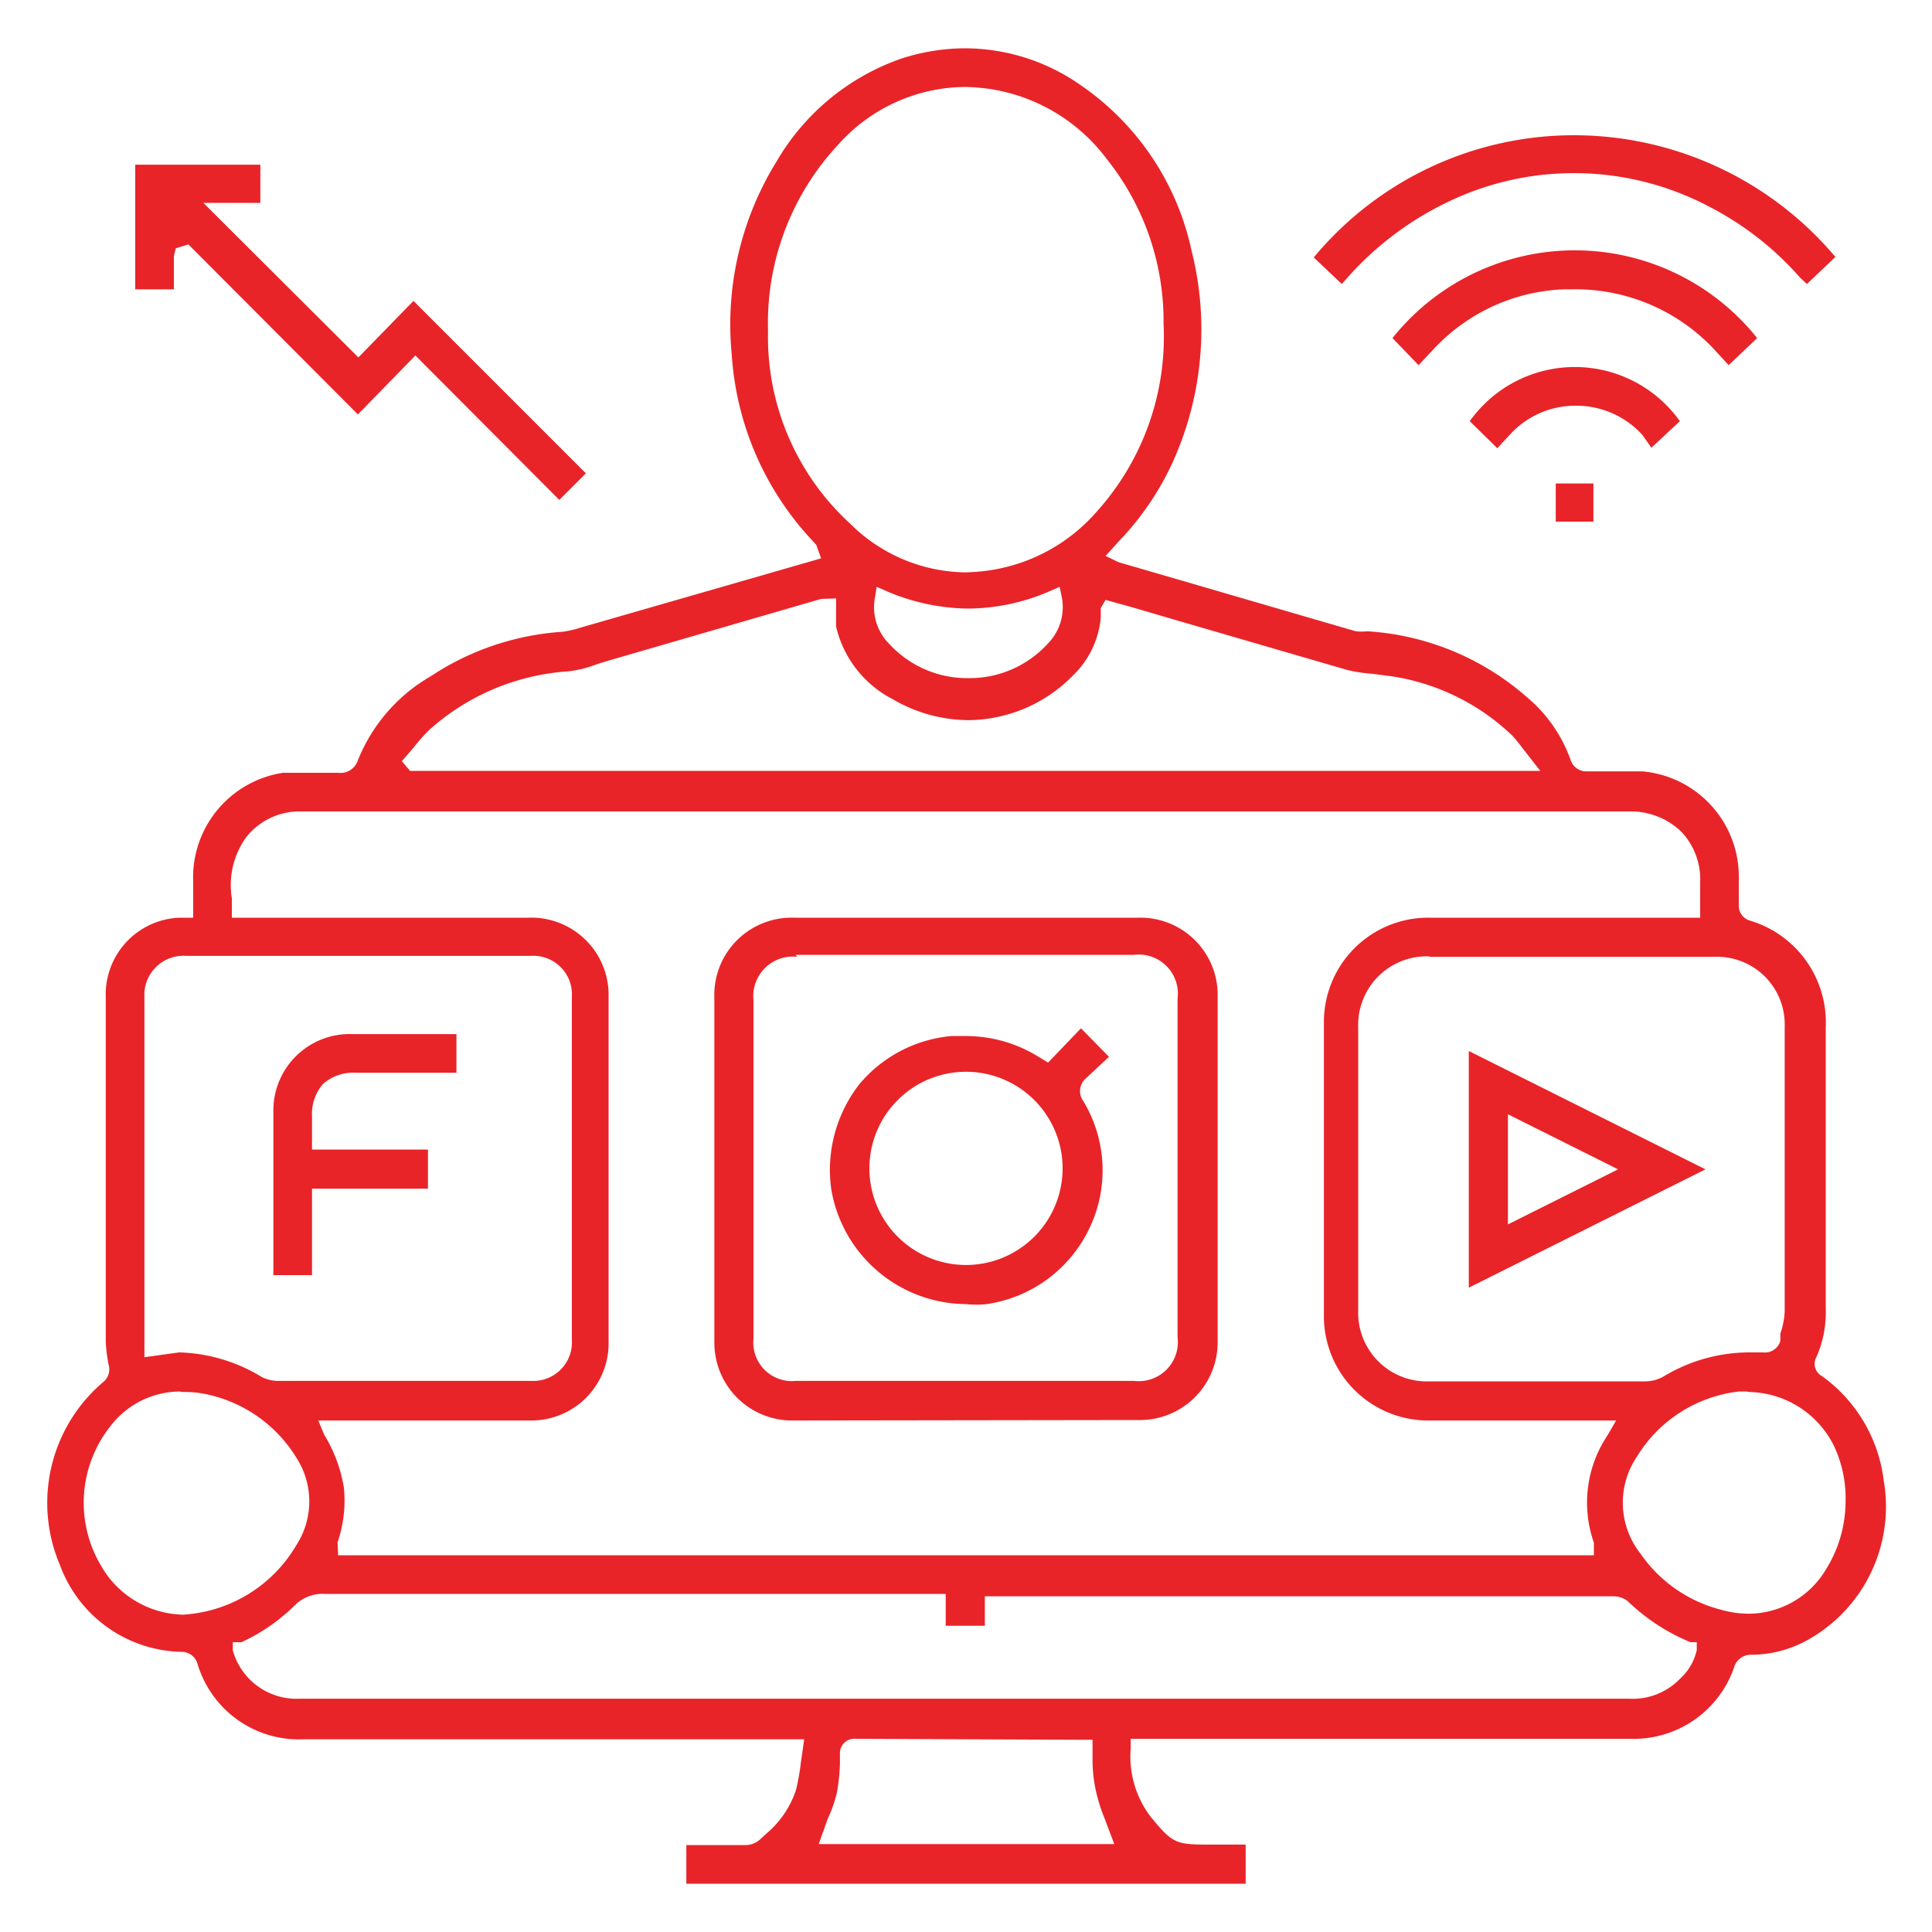
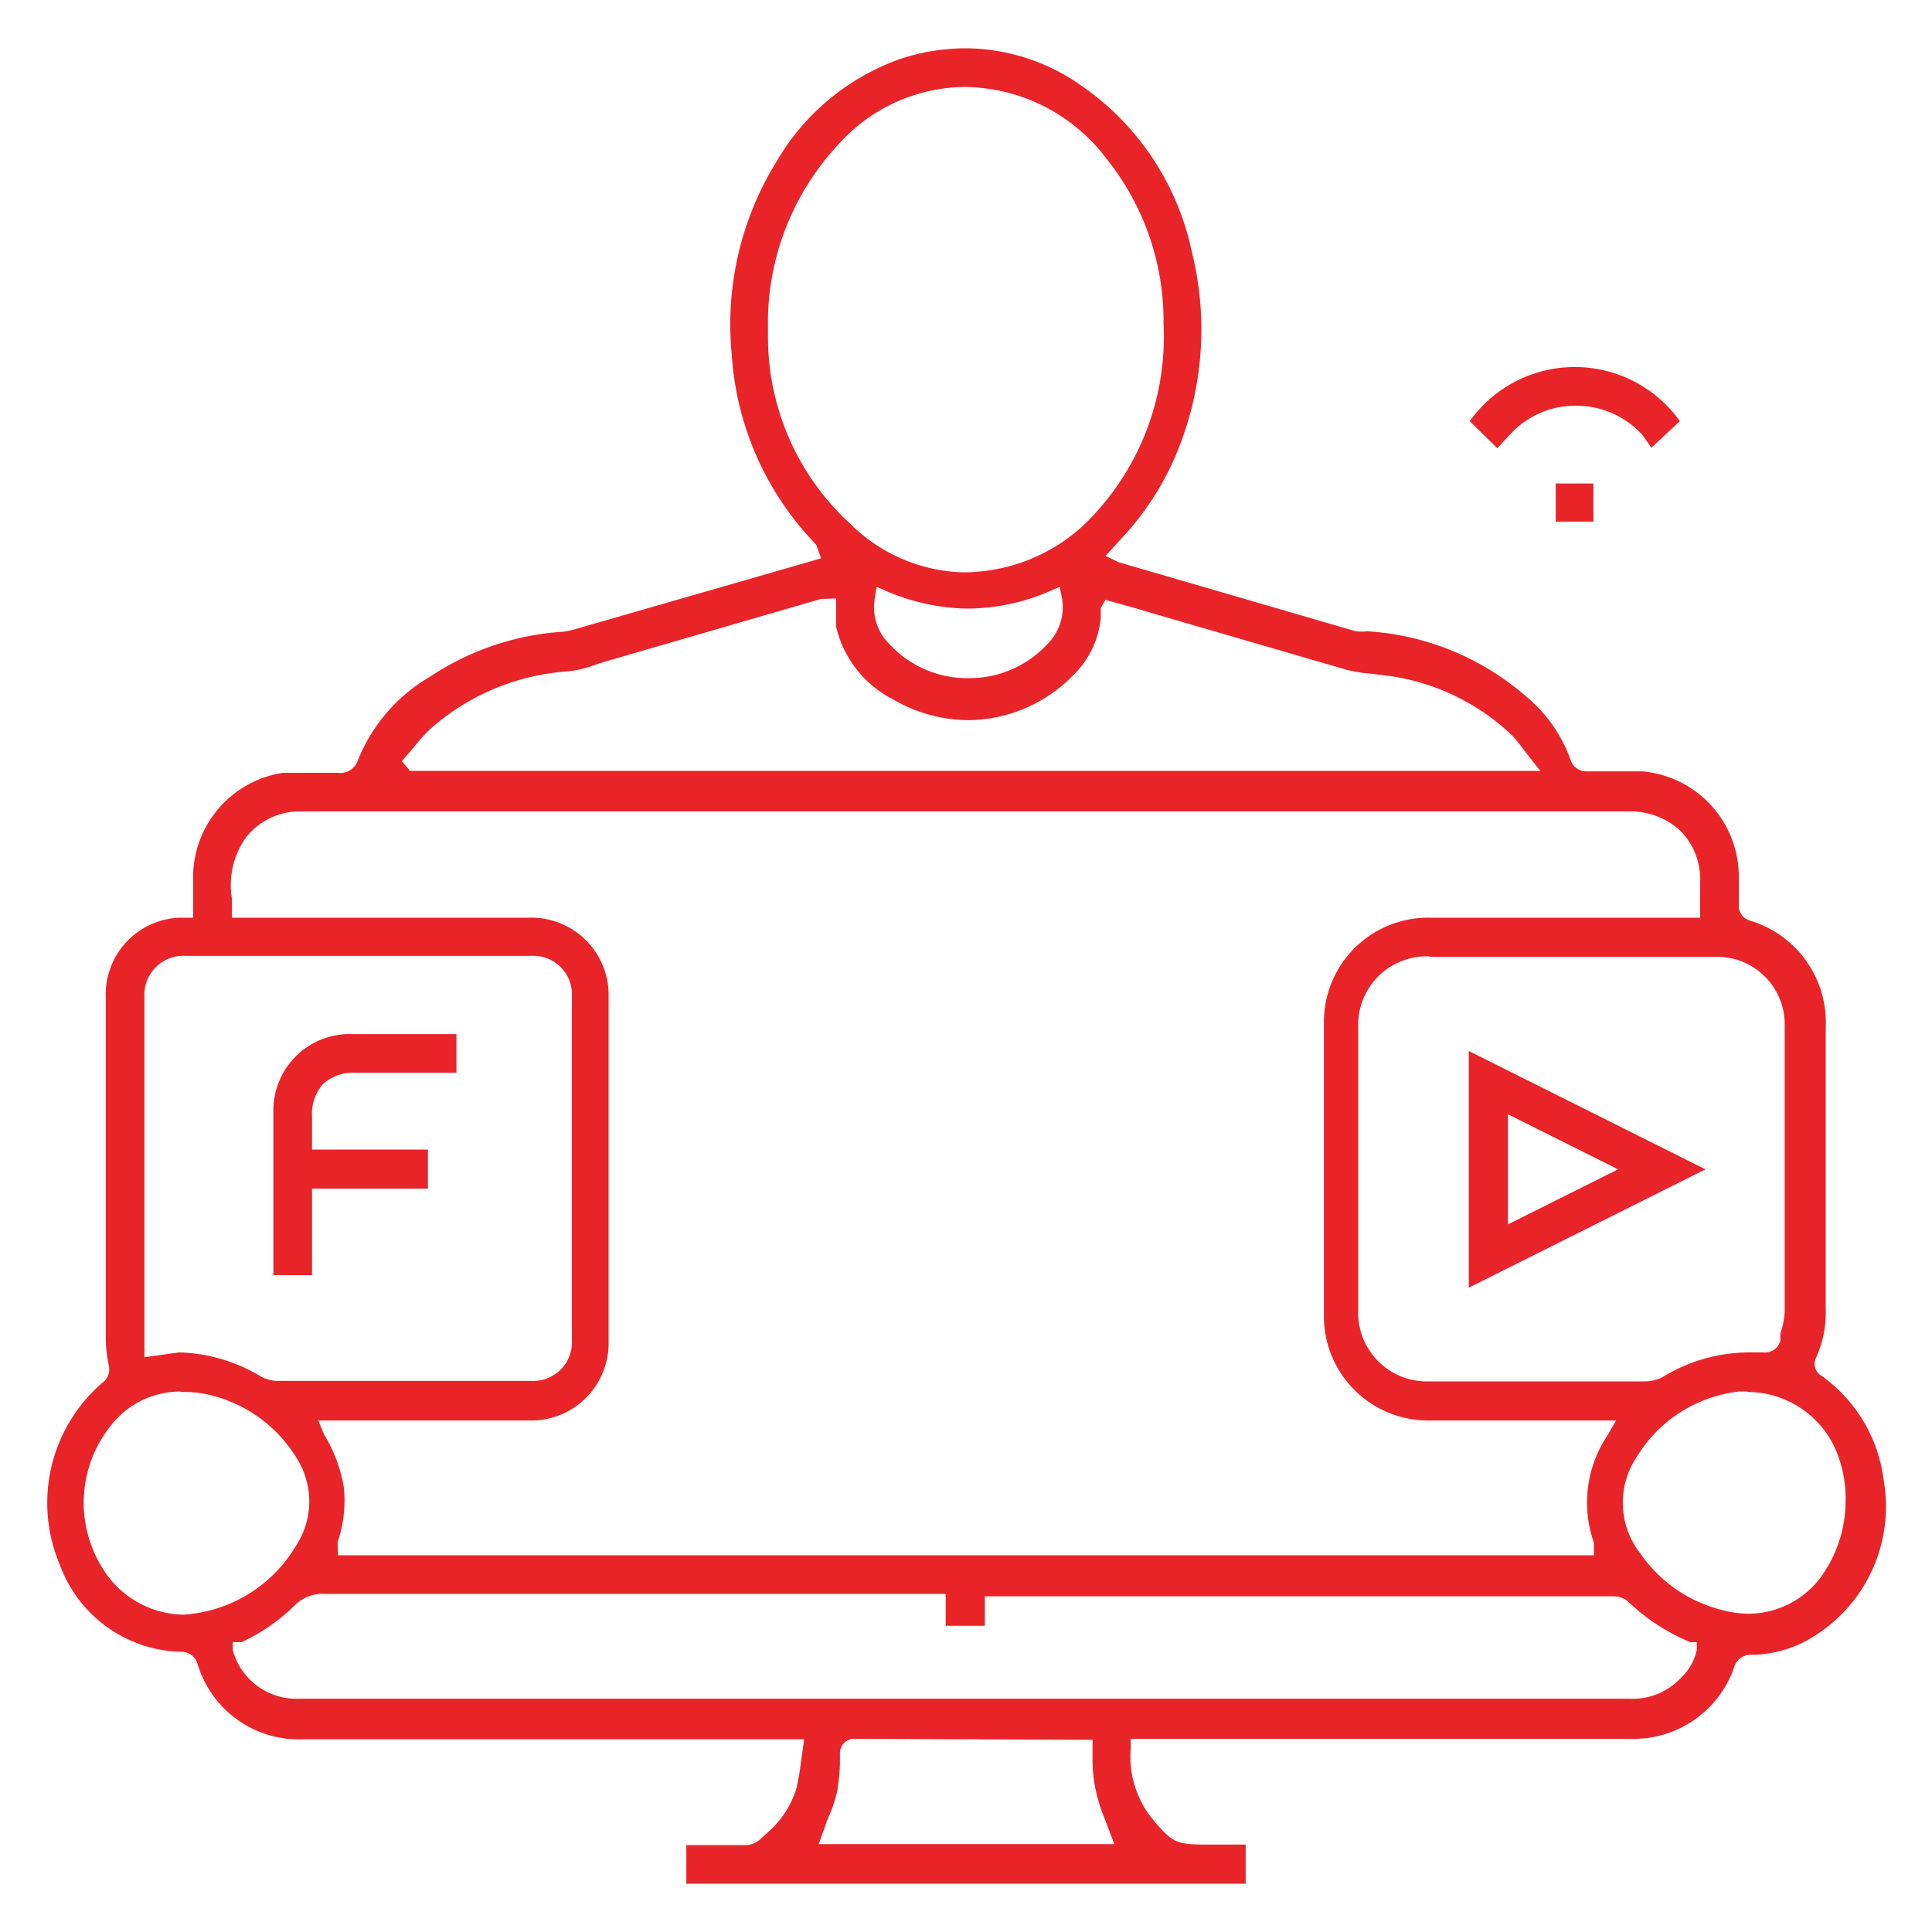
<svg xmlns="http://www.w3.org/2000/svg" id="Layer_1" data-name="Layer 1" viewBox="0 0 40 40">
  <defs>
    <style>.cls-1{fill:#e82429;}</style>
  </defs>
  <path class="cls-1" d="M14.21,39v-.8h1.24a.45.45,0,0,0,.31-.14l.11-.1a2,2,0,0,0,.61-.9,4.65,4.65,0,0,0,.1-.56l.07-.49H6.29a2.19,2.19,0,0,1-2.2-1.56.34.34,0,0,0-.31-.25A2.74,2.74,0,0,1,1.24,32.4a3.28,3.28,0,0,1,.89-3.78.34.34,0,0,0,.12-.36,3,3,0,0,1-.06-.49V20.65A1.59,1.59,0,0,1,3.71,19L4,19v-.74A2.19,2.19,0,0,1,5.86,16c.21,0,.42,0,.64,0H7a.38.38,0,0,0,.41-.26A3.52,3.52,0,0,1,8.92,14a5.6,5.6,0,0,1,2.73-.92A2.12,2.12,0,0,0,12,13L17,11.56l-.1-.28-.12-.13a6.21,6.21,0,0,1-1.63-3.81,6.41,6.41,0,0,1,.93-4,4.82,4.82,0,0,1,2.59-2.13A4.34,4.34,0,0,1,20,1a4.19,4.19,0,0,1,2.37.76,5.57,5.57,0,0,1,2.3,3.43,6.66,6.66,0,0,1-.4,4.4,5.9,5.9,0,0,1-1.09,1.6l-.29.32.27.13,4.91,1.43a1.2,1.2,0,0,0,.24,0,5.52,5.52,0,0,1,3.31,1.37,3,3,0,0,1,.9,1.3.34.34,0,0,0,.34.23H34a2.19,2.19,0,0,1,2,2.23s0,.4,0,.53a.32.32,0,0,0,.23.33,2.2,2.2,0,0,1,1.57,2.21v5.82a2.29,2.29,0,0,1-.19,1,.29.29,0,0,0,.11.4A3.12,3.12,0,0,1,39,30.65,3.16,3.16,0,0,1,37.34,34a2.42,2.42,0,0,1-1.08.26.36.36,0,0,0-.36.27A2.2,2.2,0,0,1,33.75,36H23.41v.2a2.06,2.06,0,0,0,.41,1.41c.46.56.52.58,1.22.58h.75V39Zm3.51-3a.3.3,0,0,0-.33.32v.19a4.07,4.07,0,0,1-.06.59,2.76,2.76,0,0,1-.19.55l-.19.53h6.12l-.2-.53a3.45,3.45,0,0,1-.18-.57,3,3,0,0,1-.07-.6l0-.46-.28,0Zm-11-3a.81.81,0,0,0-.62.24A3.9,3.9,0,0,1,5,34L4.82,34l0,.17a1.37,1.37,0,0,0,1.39,1H33.73a1.36,1.36,0,0,0,1.05-.41,1.13,1.13,0,0,0,.35-.6l0-.16L35,34a4.12,4.12,0,0,1-1.3-.85.48.48,0,0,0-.31-.1h-13v.61h-.81V33Zm-3-4.19a1.82,1.82,0,0,0-1.42.7,2.55,2.55,0,0,0-.2,2.92,2,2,0,0,0,1.69,1A2.92,2.92,0,0,0,6.13,32a1.67,1.67,0,0,0,0-1.83,2.88,2.88,0,0,0-1.84-1.3A2.12,2.12,0,0,0,3.78,28.82Zm32.44,0H36a2.85,2.85,0,0,0-2.11,1.35,1.7,1.7,0,0,0,.07,2,2.9,2.9,0,0,0,1.68,1.17,2.15,2.15,0,0,0,.55.08,1.87,1.87,0,0,0,1.61-.91,2.66,2.66,0,0,0,.41-1.39A2.57,2.57,0,0,0,38,30,2,2,0,0,0,36.22,28.82Zm-29.45.89a3.05,3.05,0,0,1,.41,1.1,2.68,2.68,0,0,1-.13,1.13L7,32.2H33L33,31.94a2.5,2.5,0,0,1,.28-2.22l.18-.31H29.6a2.16,2.16,0,0,1-2.19-2.13c0-.74,0-1.49,0-2.23V23.33c0-.73,0-1.46,0-2.18A2.16,2.16,0,0,1,29.62,19H35.2v-.74a1.43,1.43,0,0,0-.4-1.05,1.51,1.51,0,0,0-1.06-.41H6.23a1.41,1.41,0,0,0-1.13.53,1.7,1.7,0,0,0-.3,1.27V19h6.14a1.6,1.6,0,0,1,1.66,1.65v7.11A1.6,1.6,0,0,1,11,29.41H6.59Zm-3-1.7a3.45,3.45,0,0,1,1.71.51.76.76,0,0,0,.33.08H11a.8.8,0,0,0,.84-.85v-7.1a.8.8,0,0,0-.85-.85H3.85a.81.81,0,0,0-.86.86V28.1l.5-.07Zm25.87-8.2a1.42,1.42,0,0,0-1.46,1.46v5.89a1.42,1.42,0,0,0,1.46,1.45h4.47a.78.78,0,0,0,.39-.1A3.44,3.44,0,0,1,36.19,28l.31,0h0a.33.33,0,0,0,.36-.24l0-.15a1.63,1.63,0,0,0,.09-.45c0-.76,0-1.51,0-2.26V21.26a1.4,1.4,0,0,0-1.44-1.45h-5.9ZM17,12.4l-4.41,1.28-.23.07a2.29,2.29,0,0,1-.6.15,4.78,4.78,0,0,0-2.87,1.21,3.59,3.59,0,0,0-.32.36l-.25.29.17.2.12,0H31.89l-.36-.46a3.2,3.2,0,0,0-.22-.27A4.61,4.61,0,0,0,28.8,14l-.39-.05a3.12,3.12,0,0,1-.52-.08l-3.23-.94-1.23-.36-.54-.15-.1.17,0,.07,0,.13a1.9,1.9,0,0,1-.58,1.2,3.06,3.06,0,0,1-2.16.92,3.13,3.13,0,0,1-1.56-.43,2.27,2.27,0,0,1-1.18-1.51l0-.24,0-.34Zm1.11,0a1.07,1.07,0,0,0,.3.93,2.19,2.19,0,0,0,1.64.71h0a2.19,2.19,0,0,0,1.64-.71,1.08,1.08,0,0,0,.3-.93l-.05-.25-.23.1a4.3,4.3,0,0,1-1.66.35,4.39,4.39,0,0,1-1.67-.35l-.23-.1ZM20,1.8A3.55,3.55,0,0,0,17.35,3,5.41,5.41,0,0,0,15.9,6.8V7a5.24,5.24,0,0,0,1.71,3.85,3.44,3.44,0,0,0,2.35,1,3.9,3.9,0,0,0,.58-.05,3.65,3.65,0,0,0,2.16-1.2A5.41,5.41,0,0,0,24.09,6.7a5.37,5.37,0,0,0-1.17-3.4,3.72,3.72,0,0,0-2.44-1.46A4.55,4.55,0,0,0,20,1.8Z" />
-   <polygon class="cls-1" points="8.6 7.36 7.41 8.58 3.9 5.06 3.64 5.14 3.6 5.3 3.6 5.99 2.8 5.99 2.8 3.41 5.39 3.41 5.39 4.2 4.21 4.2 7.42 7.4 8.56 6.23 12.13 9.8 11.58 10.35 8.6 7.36" />
-   <path class="cls-1" d="M37.27,5.75a6.38,6.38,0,0,0-1.88-1.47A6,6,0,0,0,30,4.17a6.56,6.56,0,0,0-2.13,1.61l-.09.1-.58-.55A7,7,0,0,1,32.61,2.8,7.08,7.08,0,0,1,38,5.32l-.59.56Z" />
-   <path class="cls-1" d="M28.83,7a4.83,4.83,0,0,1,7.55,0l-.59.56-.23-.25a3.93,3.93,0,0,0-3-1.32h-.18a3.89,3.89,0,0,0-2.7,1.24l-.31.33Z" />
  <path class="cls-1" d="M30.43,8.72a2.67,2.67,0,0,1,4.35,0l-.59.55L34,9a1.85,1.85,0,0,0-1.34-.6A1.83,1.83,0,0,0,31.26,9L31,9.28Z" />
  <rect class="cls-1" x="32.21" y="10.01" width="0.78" height="0.79" />
-   <path class="cls-1" d="M16.41,29.41a1.61,1.61,0,0,1-1.62-1.61V20.66A1.6,1.6,0,0,1,16.44,19h7.12a1.6,1.6,0,0,1,1.65,1.65v7.11a1.61,1.61,0,0,1-1.65,1.64Zm.1-9.6a.82.82,0,0,0-.91.9v7a.8.8,0,0,0,.88.88h7a.81.81,0,0,0,.9-.91v-7a.81.81,0,0,0-.91-.91h-7Z" />
  <path class="cls-1" d="M5.66,26.4V23A1.58,1.58,0,0,1,7.3,21.41H9.45v.8H7.36a.94.94,0,0,0-.67.23.94.94,0,0,0-.23.67v.69h2.4v.81H6.46V26.4Z" />
  <path class="cls-1" d="M30.41,21.76l4.9,2.45-4.9,2.45Zm.81,3.59,2.28-1.14-2.28-1.14Z" />
-   <path class="cls-1" d="M20,27a2.85,2.85,0,0,1-2.79-2.38,2.89,2.89,0,0,1,.58-2.17,2.81,2.81,0,0,1,1.91-1H20a2.86,2.86,0,0,1,1.47.41l.23.14.68-.71.58.59,0,0-.47.44a.35.35,0,0,0-.06.48,2.77,2.77,0,0,1,.13,2.62A2.8,2.8,0,0,1,20.43,27,2,2,0,0,1,20,27Zm0-4.81a2,2,0,1,0,2,2,2,2,0,0,0-2-2Z" />
</svg>